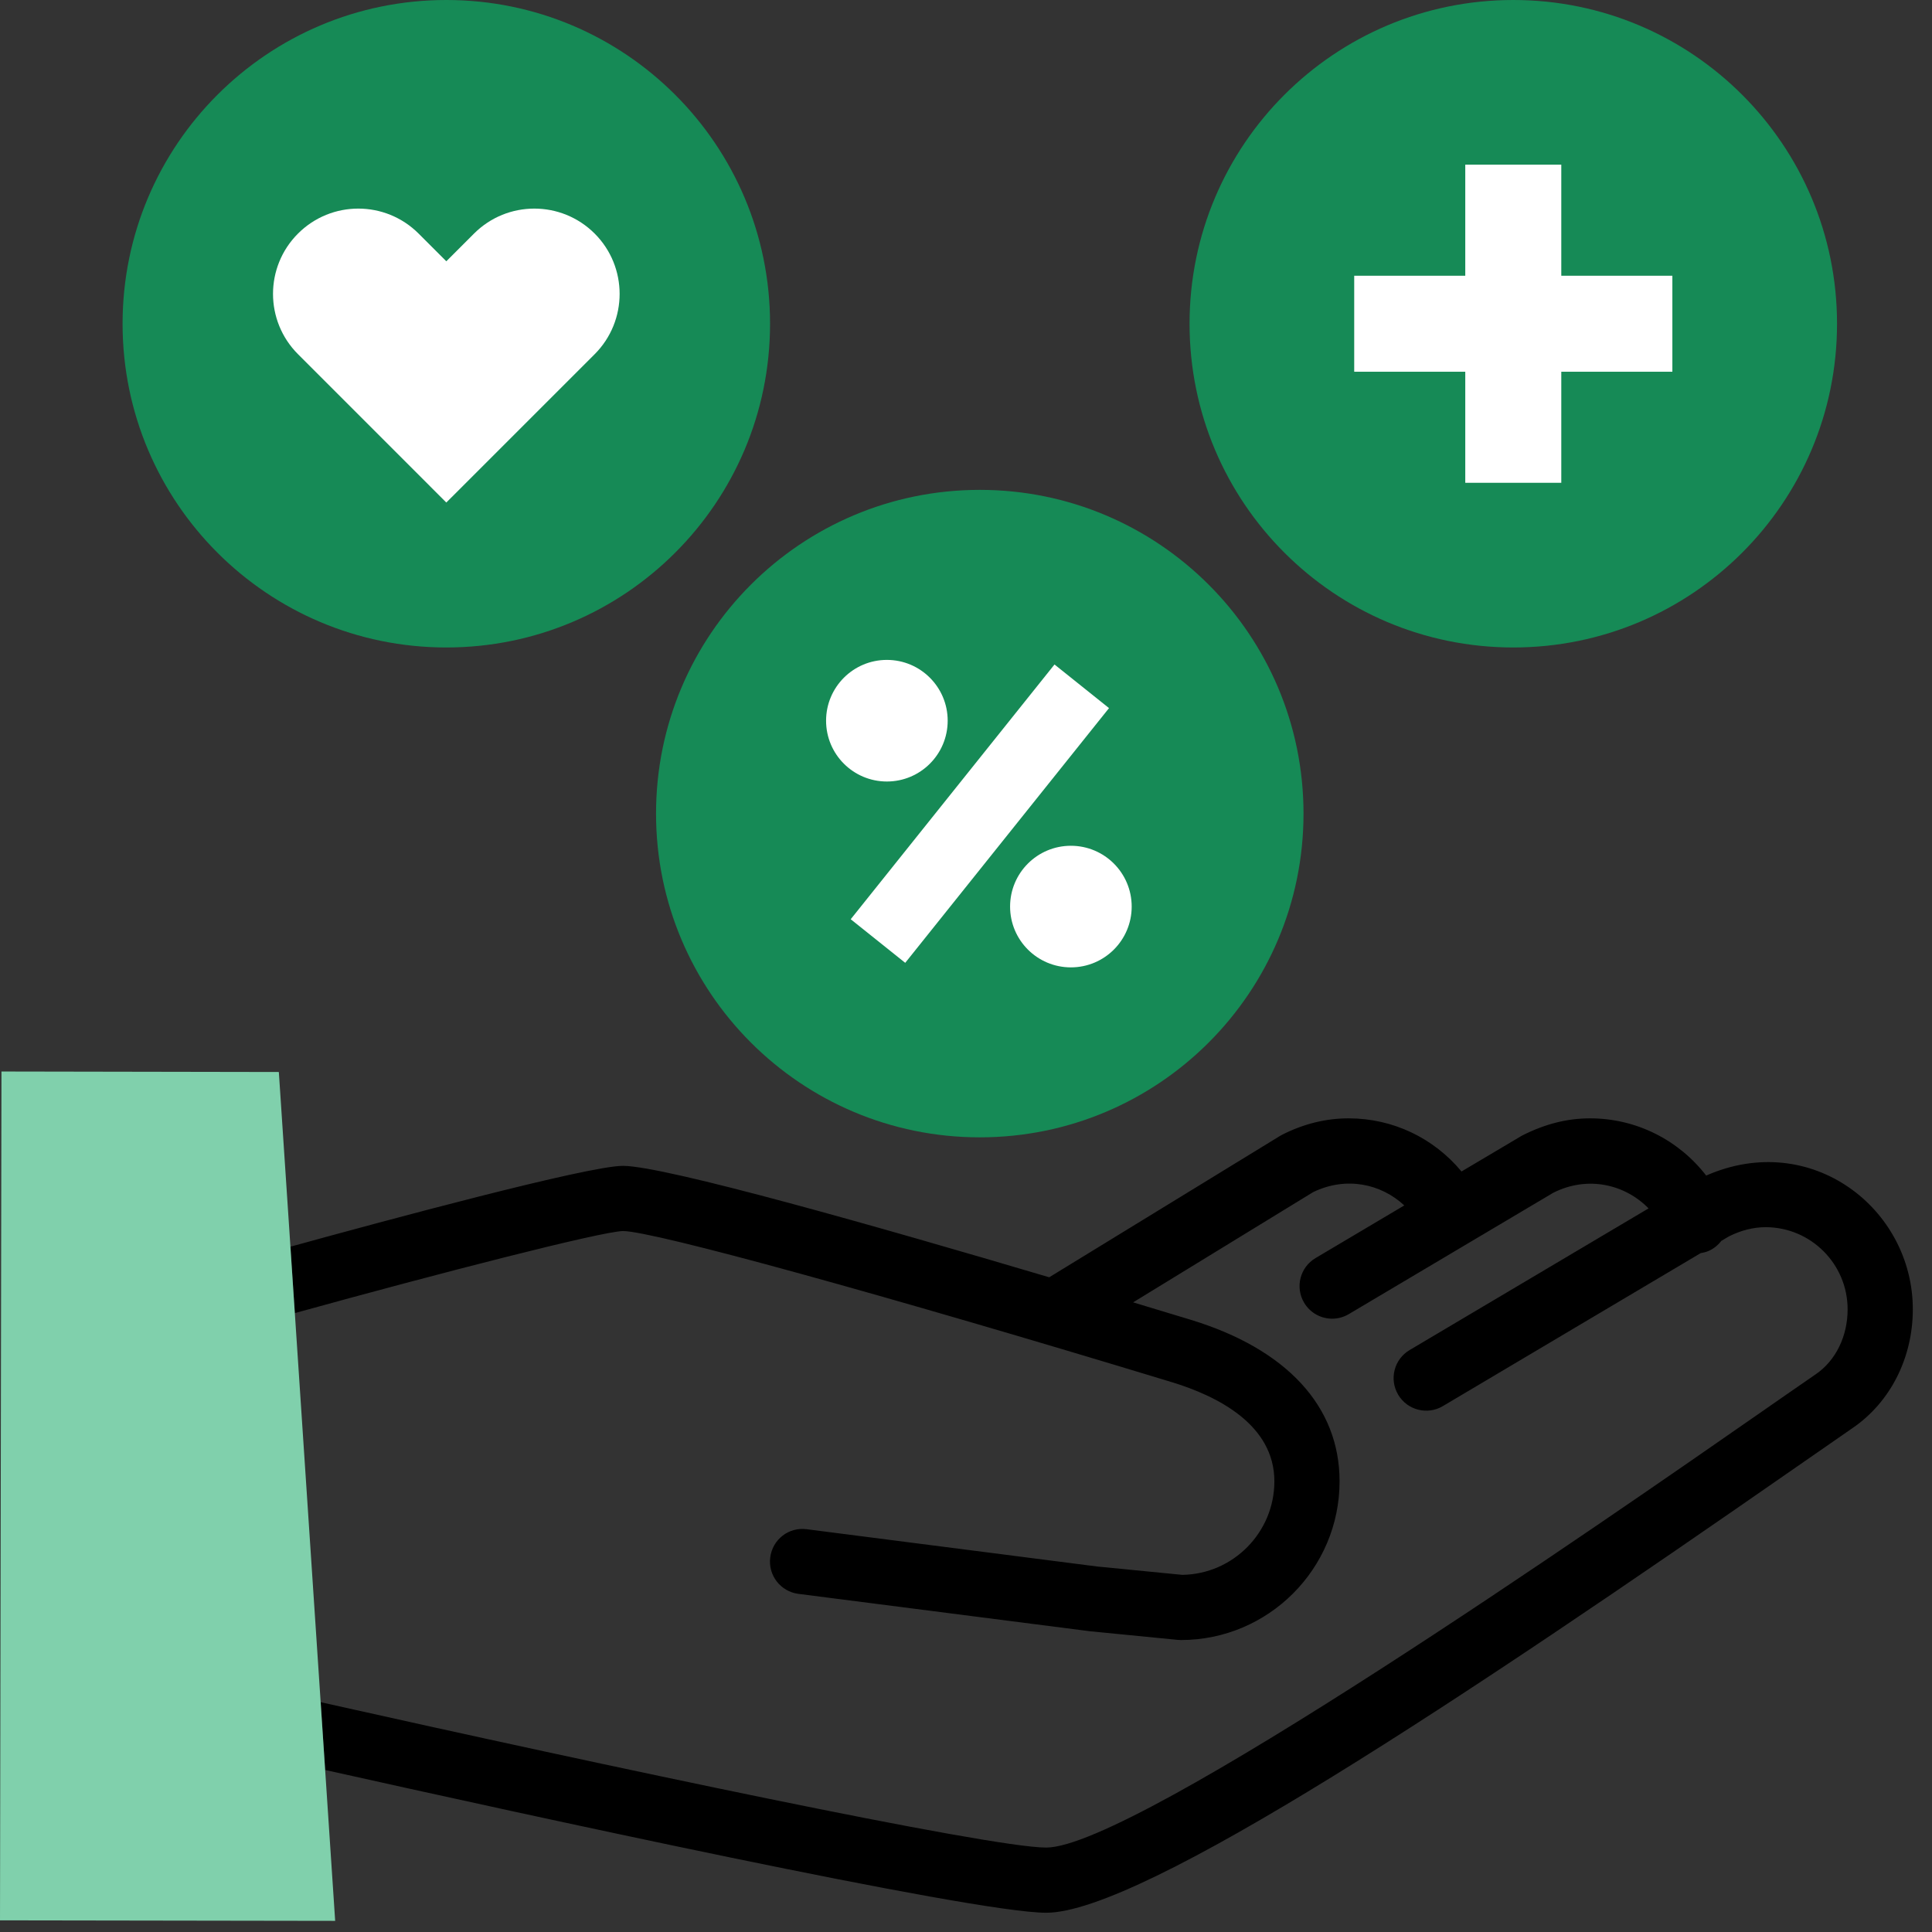
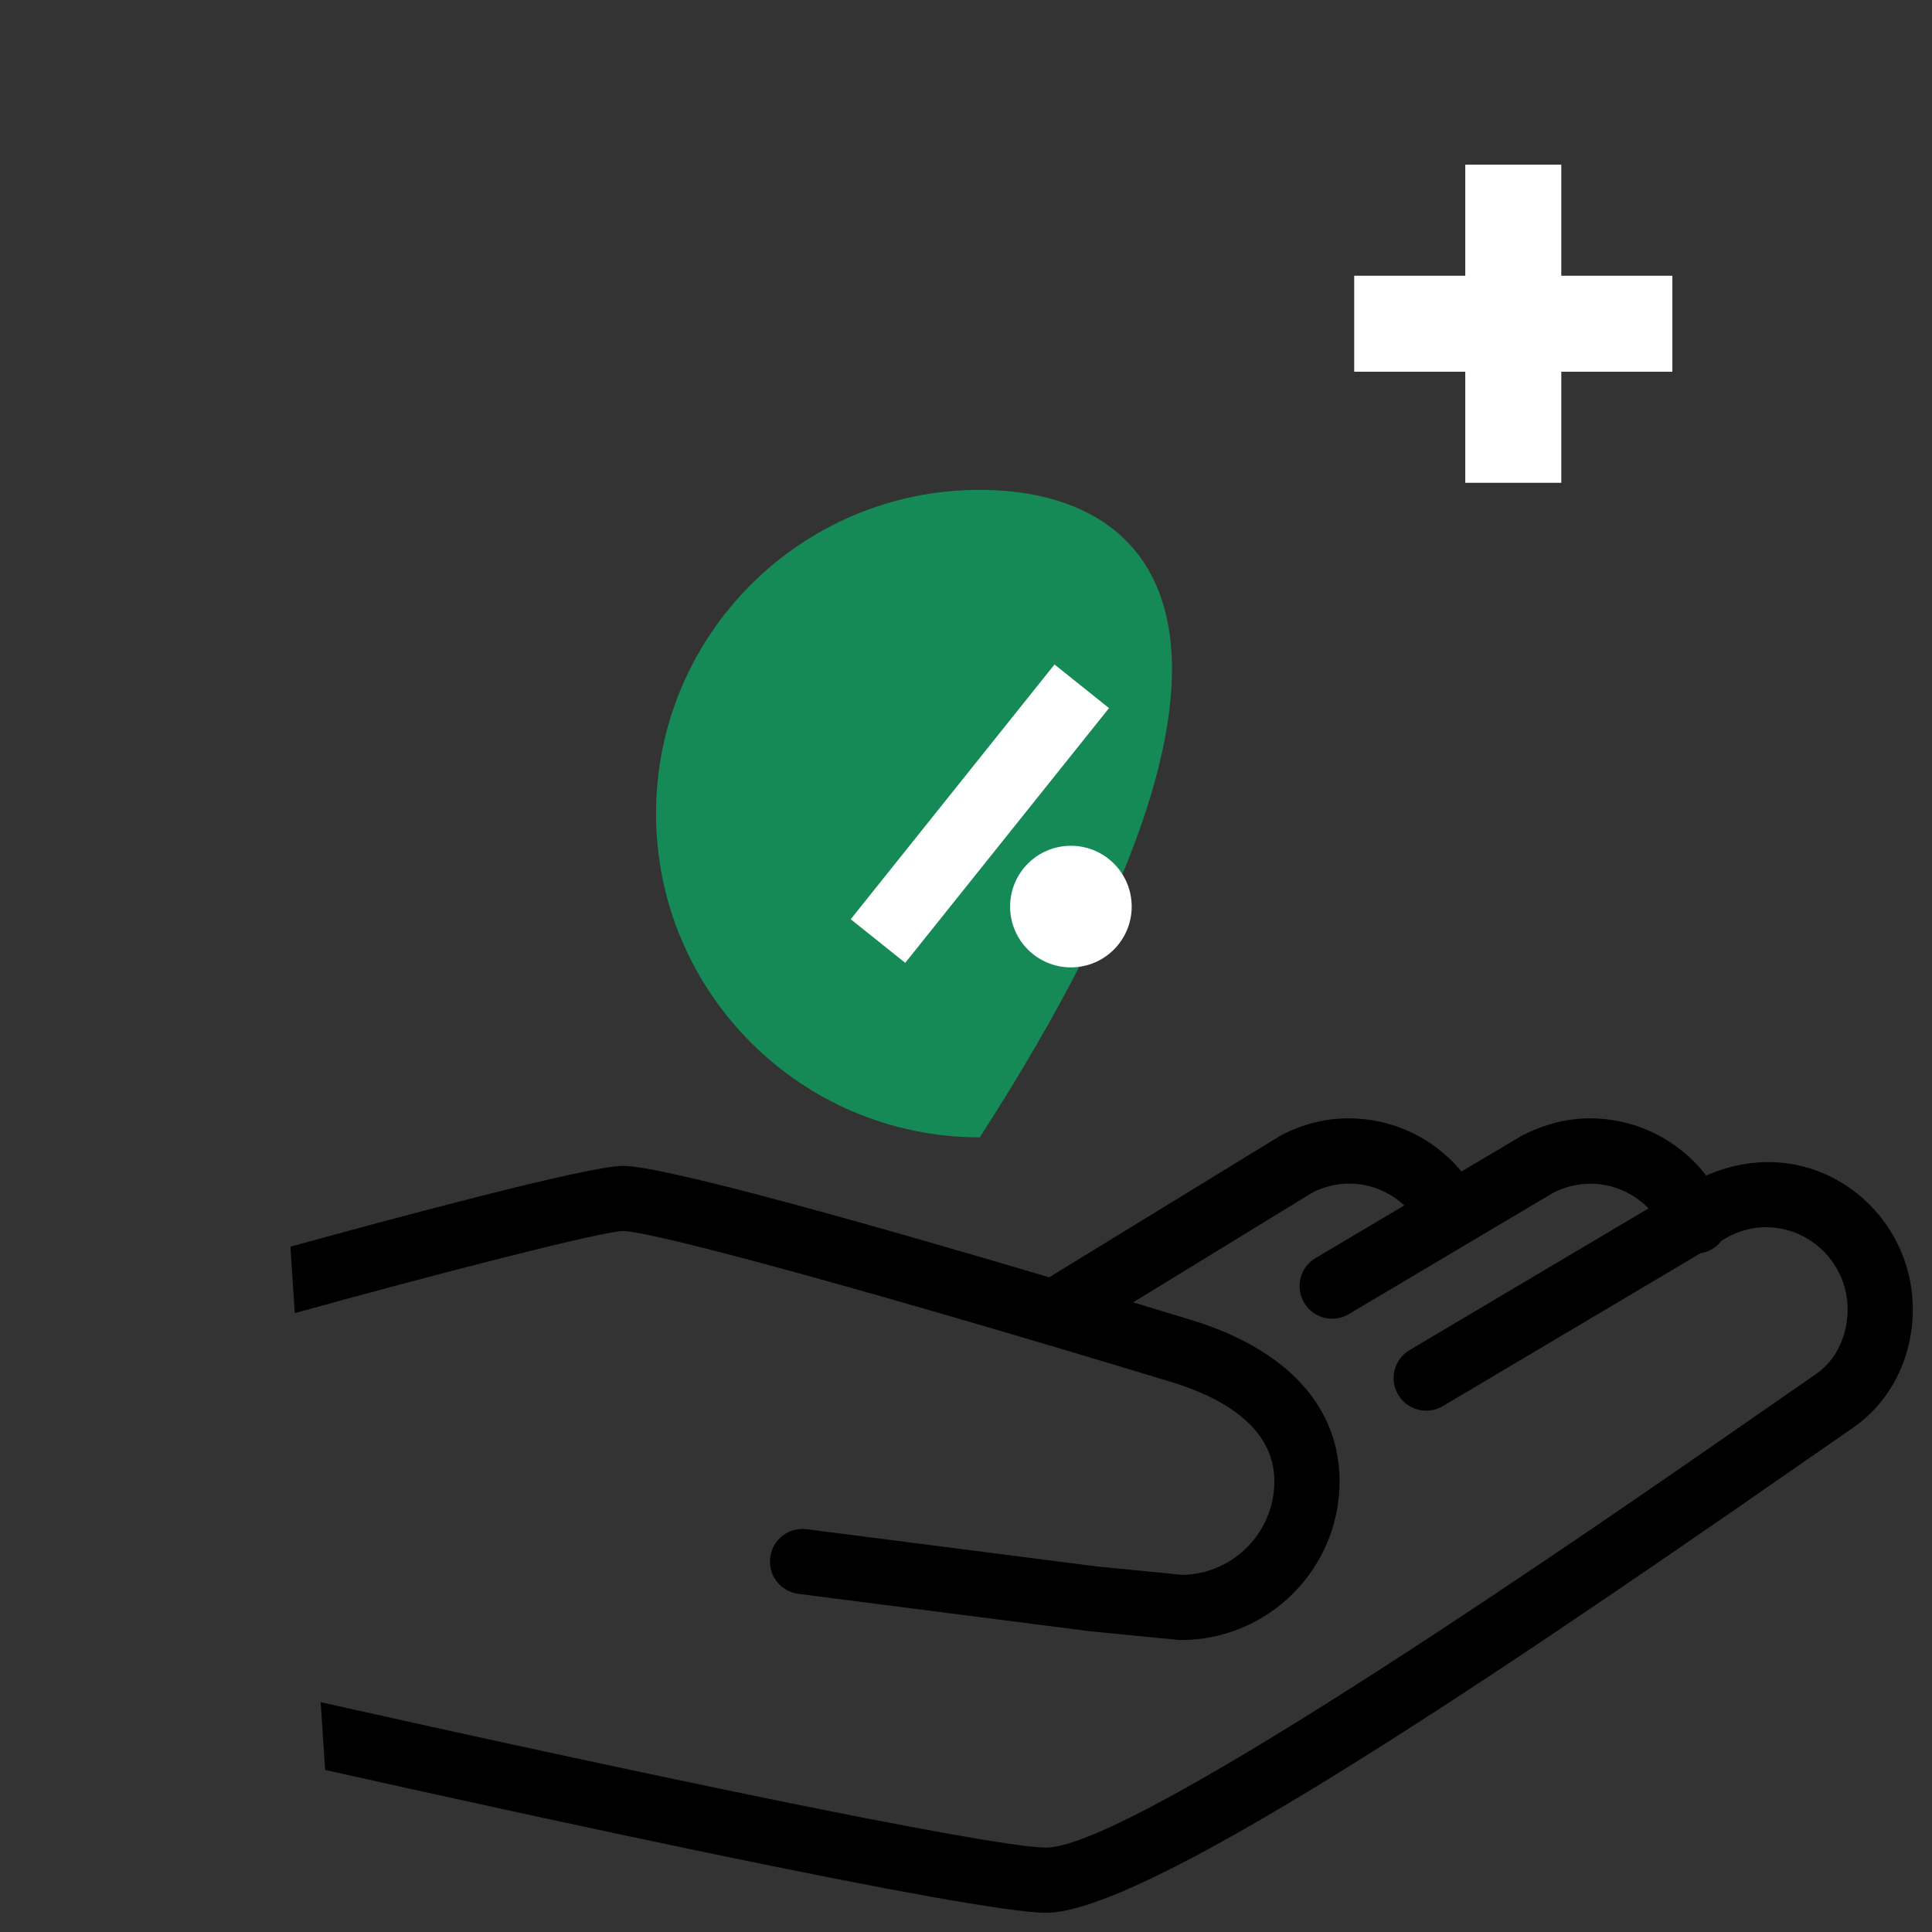
<svg xmlns="http://www.w3.org/2000/svg" width="83" height="83" viewBox="0 0 83 83" fill="none">
  <rect x="0" y="0" width="83" height="83" fill="#333333" stroke="none" />
  <path d="M73.299 50.503C72.121 48.979 70.299 48.045 68.311 48.045C67.344 48.045 66.389 48.278 65.387 48.786L62.787 50.328C61.601 48.899 59.853 48.045 57.937 48.045C56.97 48.045 56.017 48.278 55.101 48.739C55.066 48.756 55.031 48.775 54.997 48.796L45.075 54.873C37.831 52.726 28.559 50.086 26.761 50.086C25.261 50.086 16.583 52.427 12.476 53.559L12.665 56.412C18.97 54.668 25.804 52.914 26.761 52.886C28.048 52.886 37.956 55.614 50.324 59.373C52.342 59.986 54.748 61.223 54.748 63.638C54.748 65.833 52.98 67.622 50.795 67.657L47.133 67.298L34.656 65.696C33.883 65.594 33.187 66.139 33.09 66.906C32.99 67.673 33.533 68.374 34.299 68.473L46.819 70.079L50.594 70.45C50.639 70.455 50.686 70.457 50.731 70.457C54.491 70.457 57.549 67.398 57.549 63.638C57.549 60.415 55.272 57.95 51.139 56.694C50.418 56.475 49.586 56.223 48.68 55.95L56.409 51.217C57.823 50.529 59.327 50.852 60.329 51.786L56.516 54.048C55.85 54.443 55.631 55.301 56.026 55.966C56.288 56.407 56.753 56.652 57.231 56.652C57.473 56.652 57.719 56.589 57.944 56.456L66.731 51.241C68.215 50.495 69.815 50.882 70.823 51.913L60.557 58C59.891 58.394 59.672 59.253 60.067 59.918C60.462 60.584 61.321 60.801 61.985 60.408L73.063 53.835C73.174 53.818 73.284 53.791 73.391 53.746C73.621 53.649 73.805 53.495 73.948 53.31L74.274 53.117C74.797 52.854 75.329 52.721 75.854 52.721C77.795 52.721 79.375 54.304 79.375 56.249C79.375 57.407 78.867 58.447 78.012 59.035C77.358 59.484 76.541 60.053 75.594 60.711C68.955 65.327 48.748 79.373 44.946 79.373C42.491 79.373 25.903 75.843 13.776 73.127L13.969 76.039C22.381 77.917 41.791 82.173 44.946 82.173C49.059 82.173 62.876 72.963 77.194 63.01C78.135 62.355 78.95 61.789 79.598 61.343C81.213 60.235 82.176 58.331 82.176 56.25C82.176 51.912 77.797 48.524 73.299 50.503Z" fill="black" />
-   <path d="M14.399 82.521L0 82.499L0.063 46.033L11.979 46.054L14.399 82.521Z" fill="#80D0AC" />
-   <path d="M42.092 48.861C49.773 48.861 56 42.634 56 34.953C56 27.272 49.773 21.045 42.092 21.045C34.411 21.045 28.184 27.272 28.184 34.953C28.184 42.634 34.411 48.861 42.092 48.861Z" fill="#168A56" />
+   <path d="M42.092 48.861C56 27.272 49.773 21.045 42.092 21.045C34.411 21.045 28.184 27.272 28.184 34.953C28.184 42.634 34.411 48.861 42.092 48.861Z" fill="#168A56" />
  <path d="M45.302 28.547L36.547 39.491L38.889 41.364L47.644 30.421L45.302 28.547Z" fill="white" />
-   <path d="M38.101 33.574C39.544 33.574 40.713 32.405 40.713 30.962C40.713 29.52 39.544 28.35 38.101 28.35C36.658 28.35 35.489 29.52 35.489 30.962C35.489 32.405 36.658 33.574 38.101 33.574Z" fill="white" />
  <path d="M46.006 41.559C47.449 41.559 48.618 40.39 48.618 38.947C48.618 37.505 47.449 36.335 46.006 36.335C44.563 36.335 43.394 37.505 43.394 38.947C43.394 40.39 44.563 41.559 46.006 41.559Z" fill="white" />
-   <path d="M19.174 27.816C26.855 27.816 33.082 21.589 33.082 13.908C33.082 6.227 26.855 0 19.174 0C11.493 0 5.266 6.227 5.266 13.908C5.266 21.589 11.493 27.816 19.174 27.816Z" fill="#168A56" />
-   <path d="M19.174 21.589L12.803 15.217C11.371 13.786 11.371 11.465 12.803 10.034C14.233 8.604 16.551 8.604 17.983 10.034L19.174 11.225L20.365 10.034C21.795 8.604 24.115 8.604 25.547 10.034C26.977 11.465 26.977 13.786 25.547 15.217L19.174 21.589Z" fill="white" />
-   <path d="M65.012 27.816C72.693 27.816 78.92 21.589 78.92 13.908C78.92 6.227 72.693 0 65.012 0C57.331 0 51.104 6.227 51.104 13.908C51.104 21.589 57.331 27.816 65.012 27.816Z" fill="#168A56" />
  <path d="M71.846 11.846H67.074V7.074H62.949V11.846H58.178V15.97H62.949V20.741H67.074V15.97H71.846V11.846Z" fill="white" />
</svg>